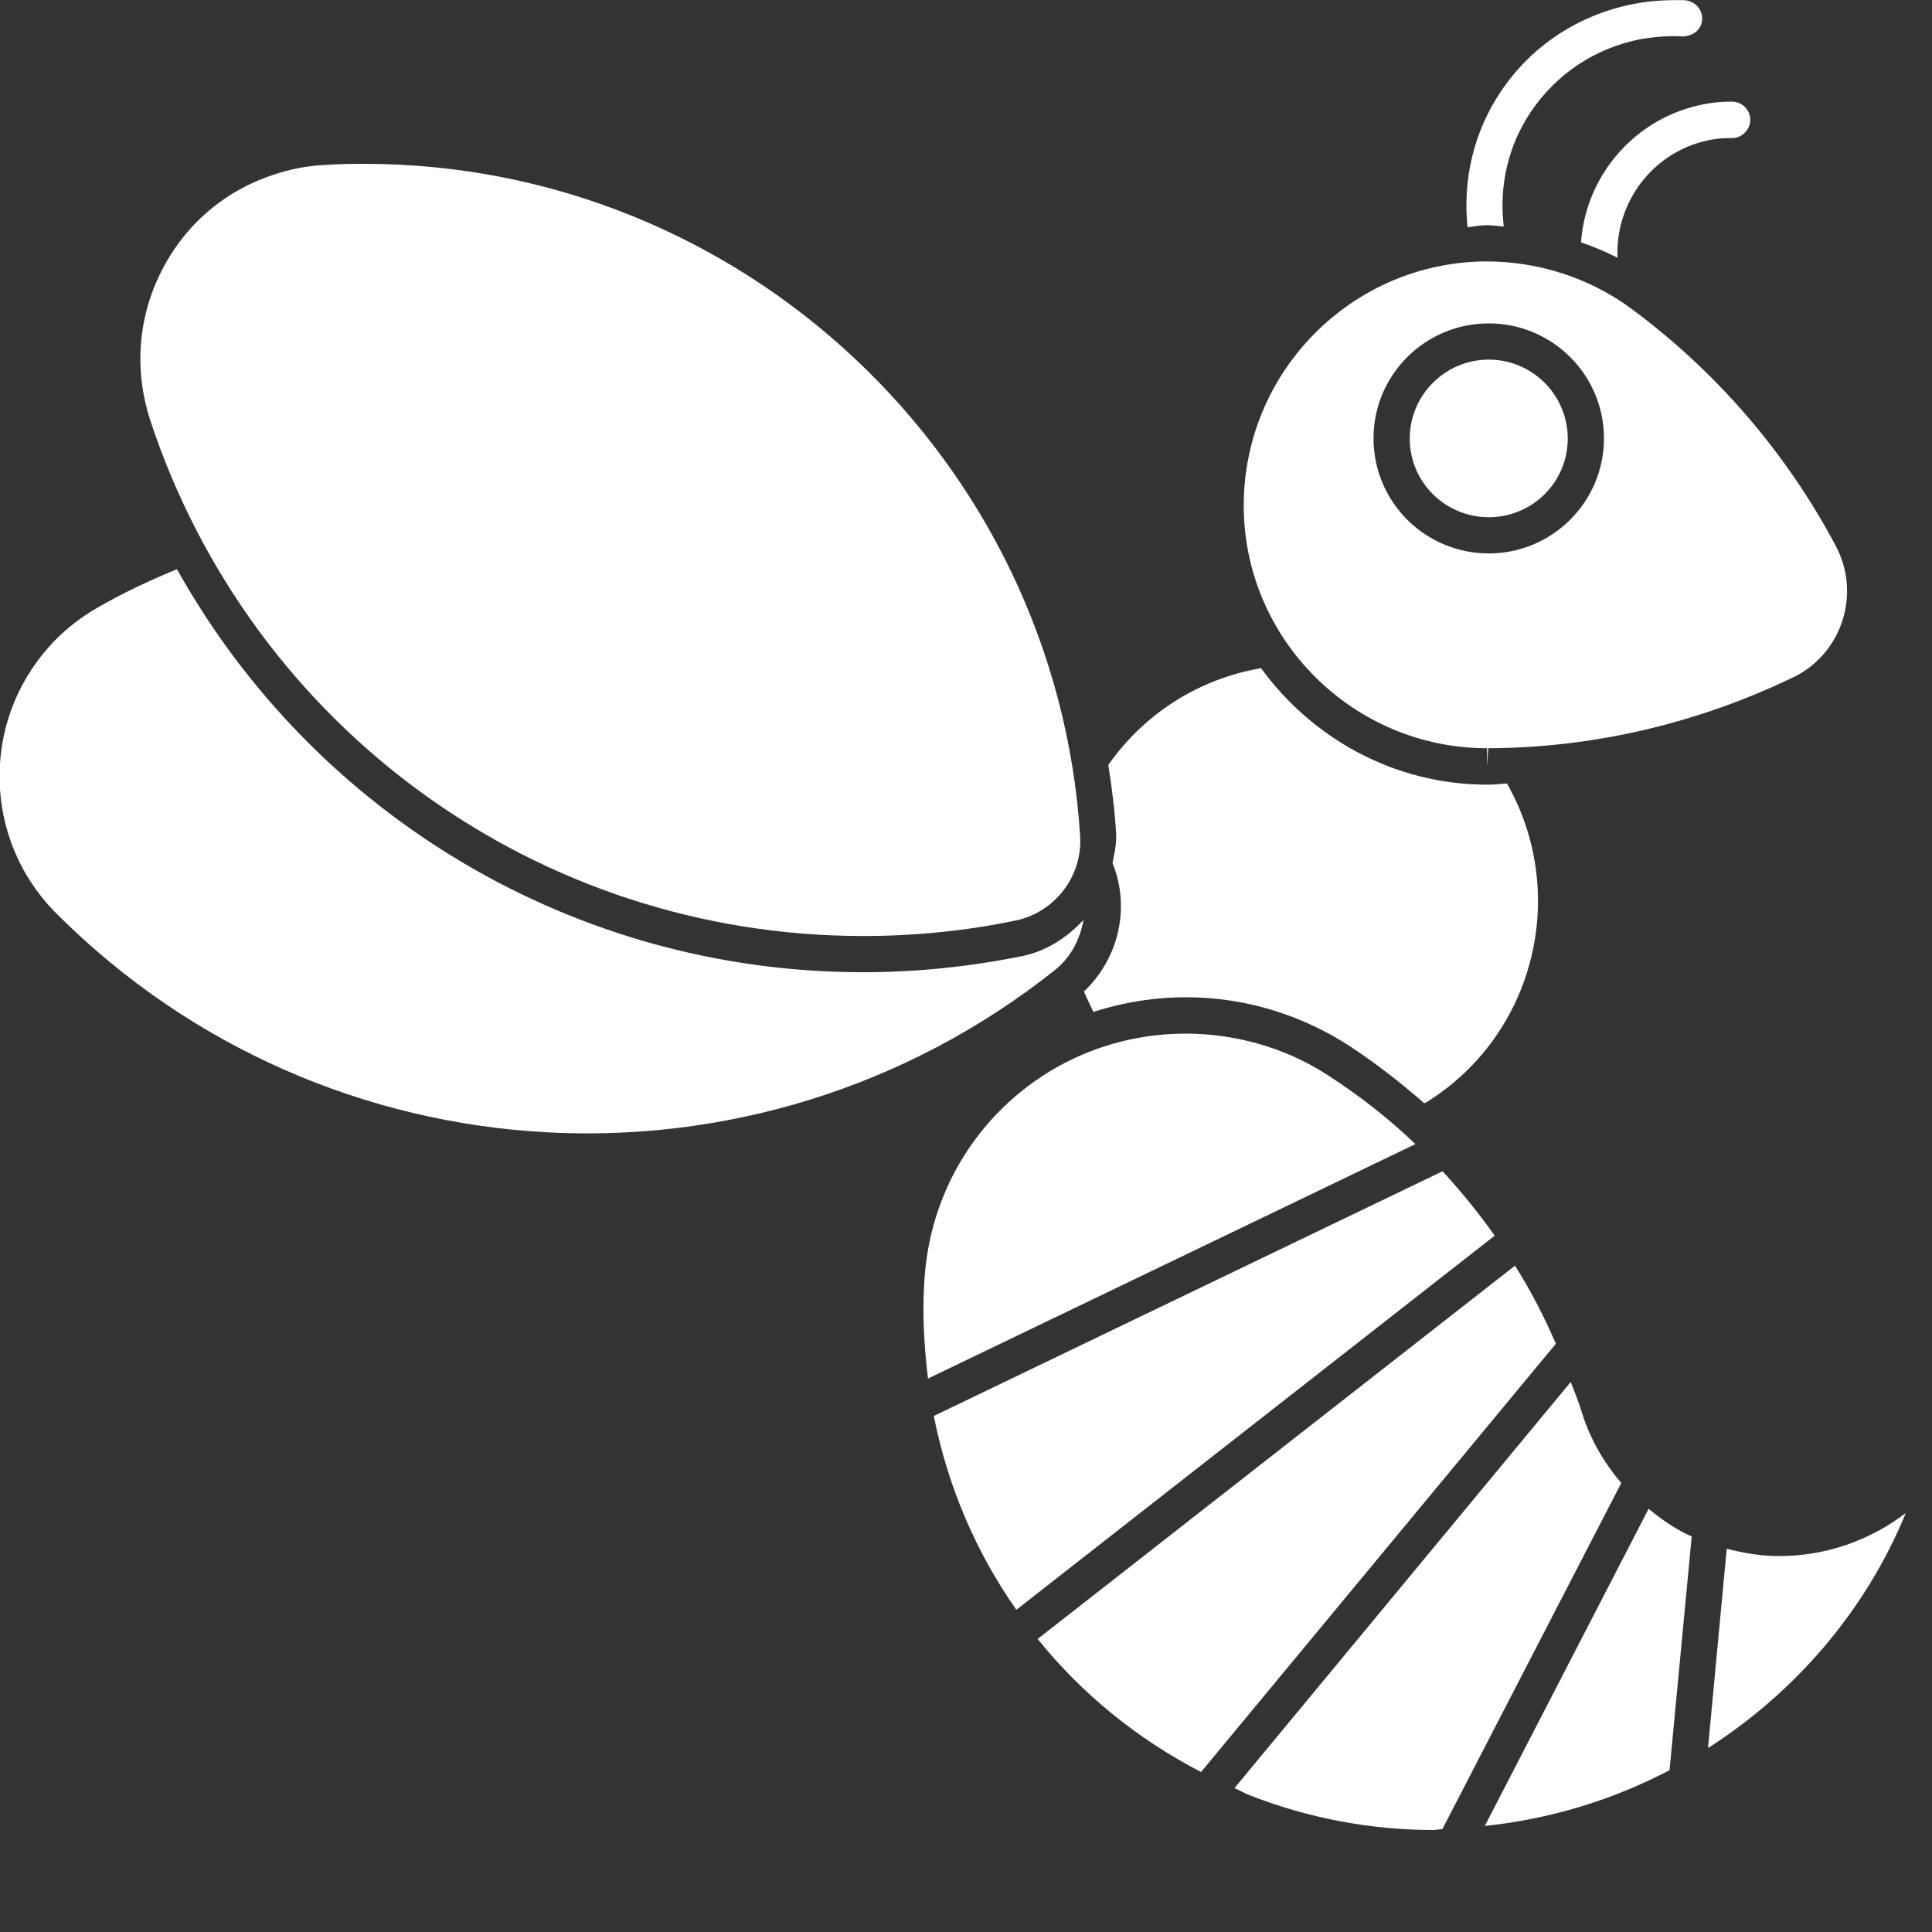
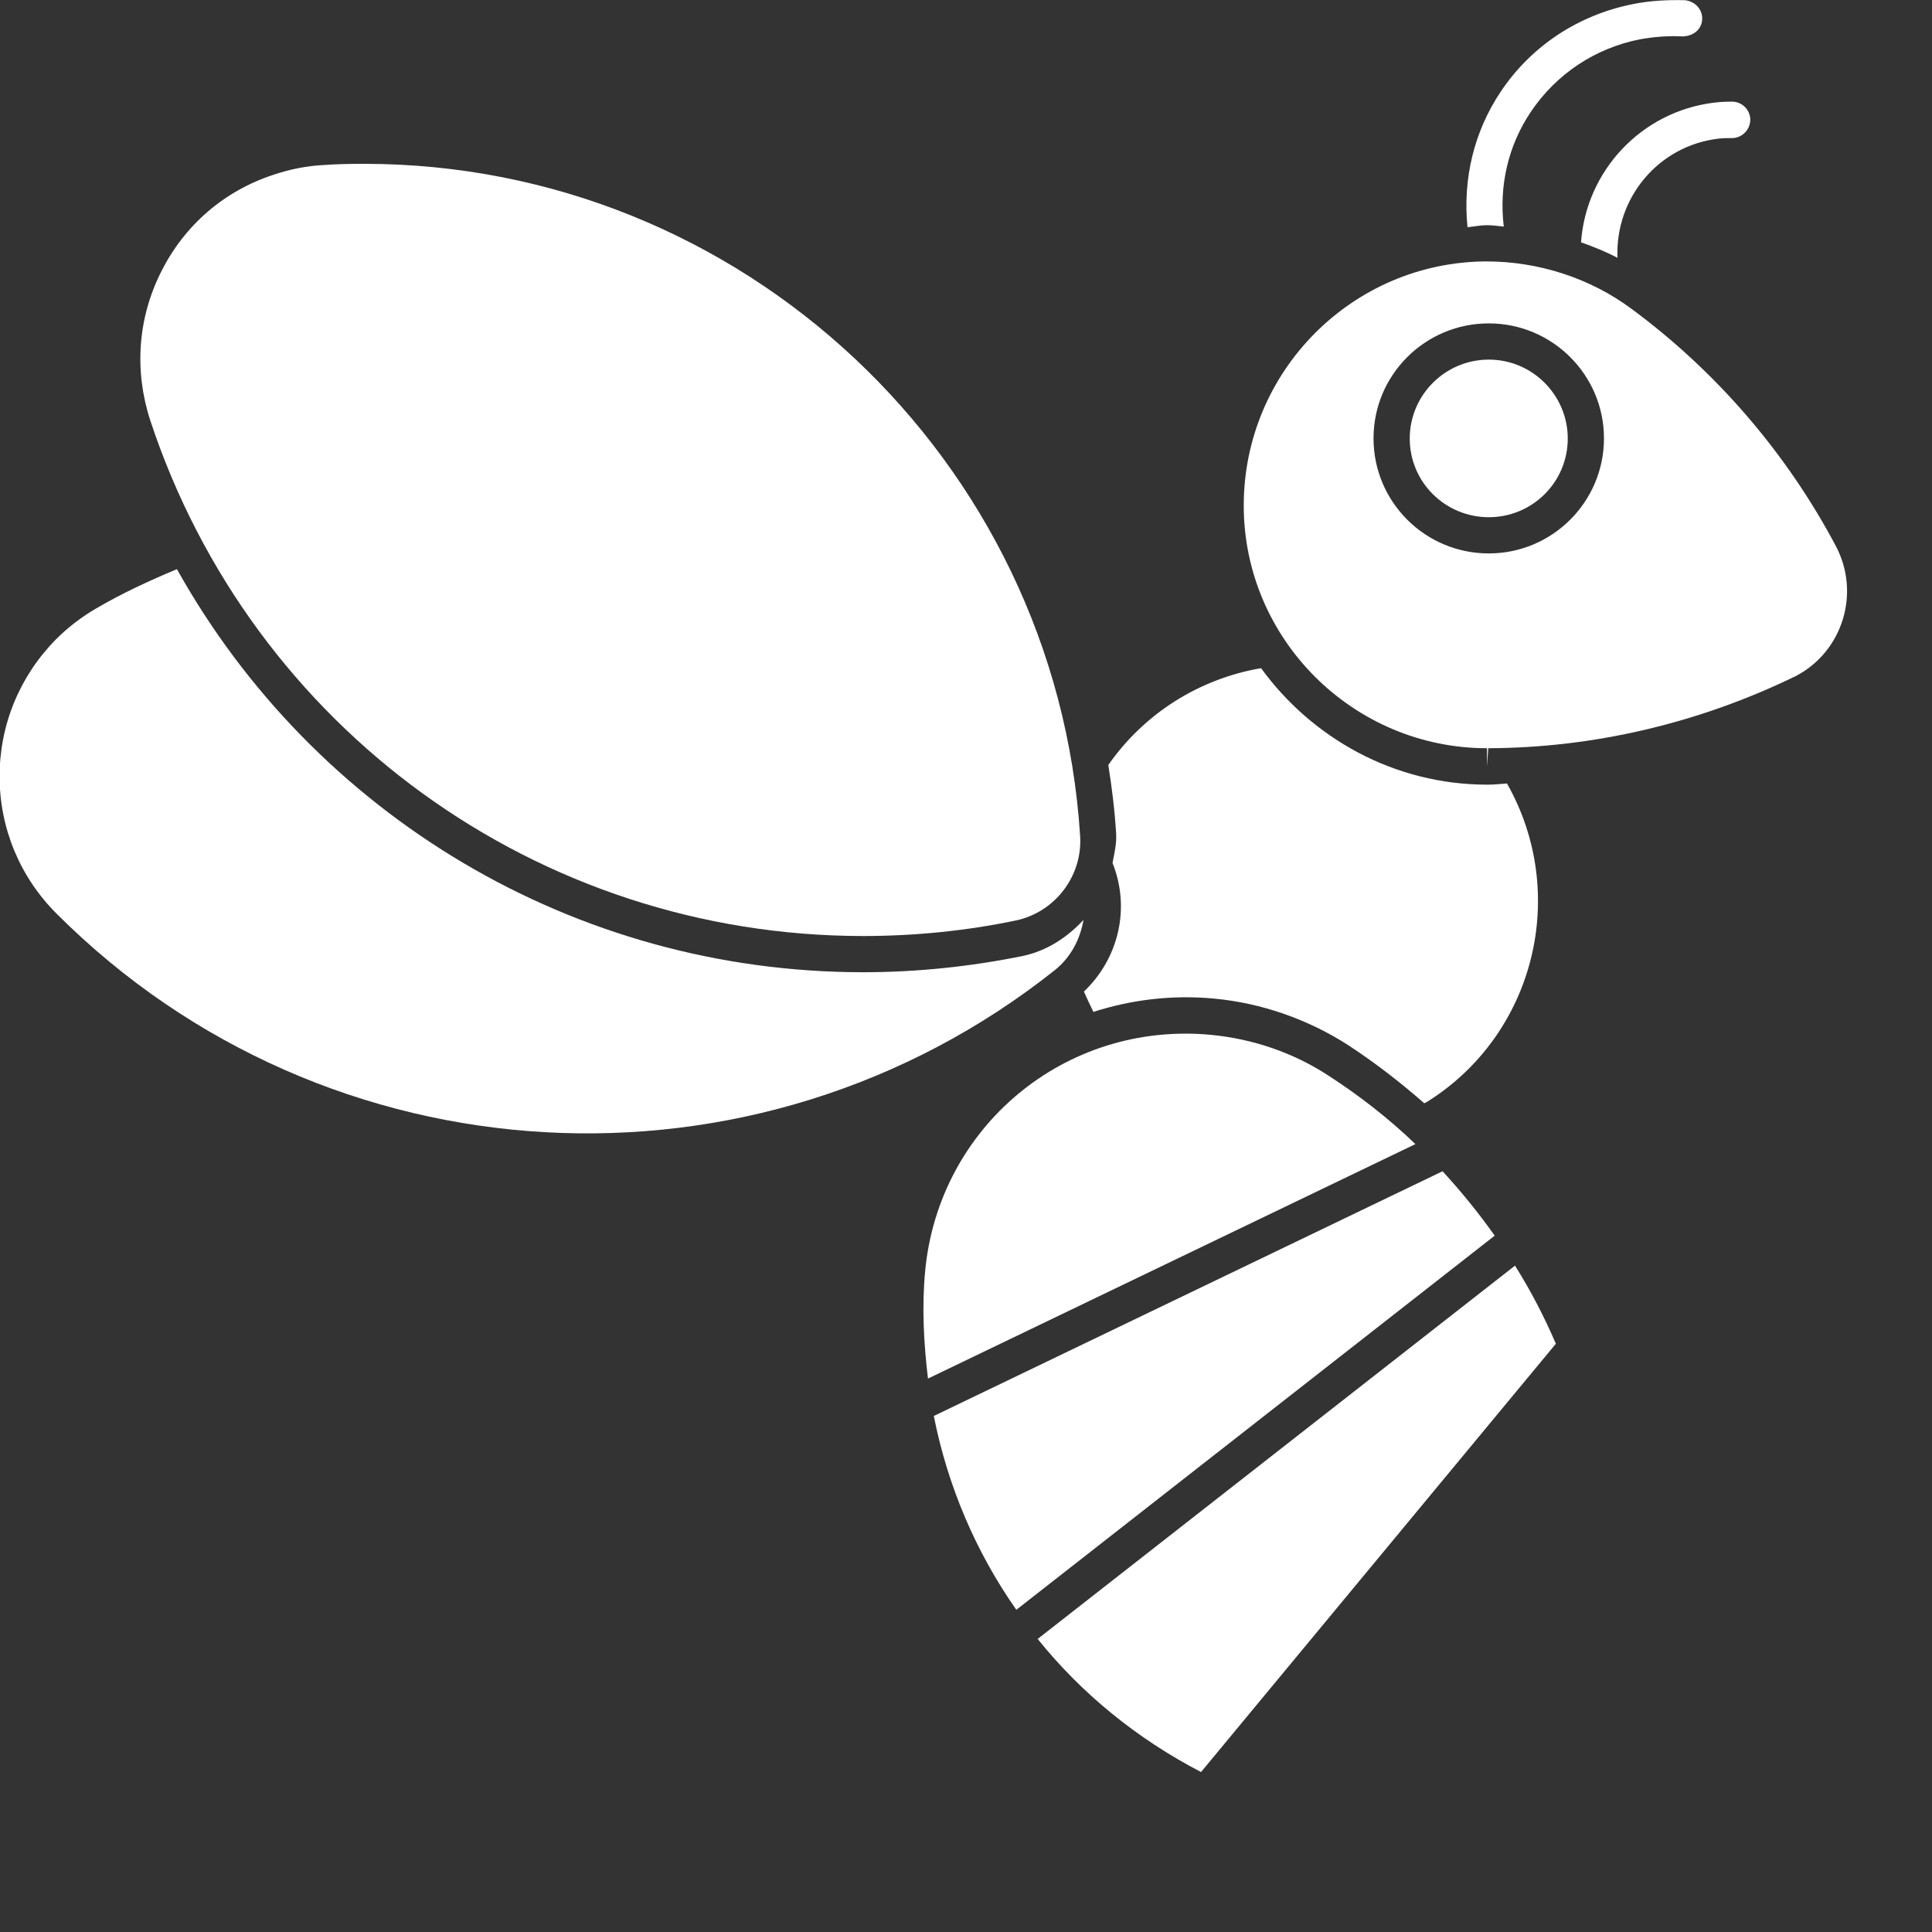
<svg xmlns="http://www.w3.org/2000/svg" width="50" zoomAndPan="magnify" viewBox="0 0 37.5 37.5" height="50" preserveAspectRatio="xMidYMid meet" version="1.0">
  <rect x="0" y="0" width="37.5" height="37.5" fill="#333333" stroke="none" />
  <defs>
    <clipPath id="51ff0a6769">
-       <path d="M 28.555 29 L 33 29 L 33 35.52 L 28.555 35.52 Z M 28.555 29 " clip-rule="nonzero" />
-     </clipPath>
+       </clipPath>
    <clipPath id="30e8f0650b">
-       <path d="M 23 26.715 L 32 26.715 L 32 35.52 L 23 35.52 Z M 23 26.715 " clip-rule="nonzero" />
-     </clipPath>
+       </clipPath>
    <clipPath id="aeae17e71a">
      <path d="M 0 11 L 21.527 11 L 21.527 22 L 0 22 Z M 0 11 " clip-rule="nonzero" />
    </clipPath>
  </defs>
  <path fill="#ffffff" d="M 28.848 5.074 C 29.863 5.074 30.863 5.398 31.664 5.992 C 33.312 7.207 34.68 8.797 35.637 10.605 C 36.113 11.512 35.77 12.637 34.867 13.117 C 32.977 14.039 30.93 14.516 28.887 14.523 L 28.863 14.875 L 28.863 14.523 C 26.273 14.523 24.145 12.414 24.141 9.82 C 24.137 7.211 26.246 5.086 28.848 5.074 Z M 28.898 10.742 C 30.129 10.742 31.133 9.742 31.133 8.508 C 31.133 7.277 30.129 6.277 28.898 6.277 C 27.66 6.277 26.66 7.277 26.66 8.508 C 26.66 9.742 27.66 10.742 28.898 10.742 " fill-opacity="1" fill-rule="nonzero" />
  <path fill="#ffffff" d="M 28.898 6.98 C 28.051 6.98 27.363 7.668 27.363 8.512 C 27.363 9.359 28.051 10.039 28.898 10.039 C 29.742 10.039 30.43 9.359 30.43 8.512 C 30.43 7.668 29.742 6.98 28.898 6.98 " fill-opacity="1" fill-rule="nonzero" />
  <path fill="#ffffff" d="M 32.664 0.707 C 32.379 0.691 32.105 0.715 31.836 0.762 C 30.961 0.934 30.211 1.434 29.715 2.168 C 29.27 2.828 29.094 3.613 29.188 4.398 C 29.078 4.387 28.969 4.371 28.863 4.371 C 28.73 4.371 28.613 4.398 28.484 4.41 C 28.391 3.48 28.605 2.559 29.133 1.773 C 29.73 0.883 30.648 0.285 31.703 0.078 C 32.031 0.012 32.367 -0.004 32.703 0.004 C 32.902 0.023 33.051 0.188 33.039 0.379 C 33.027 0.578 32.863 0.699 32.664 0.707 " fill-opacity="1" fill-rule="nonzero" />
  <path fill="#ffffff" d="M 33.621 2.68 C 33.531 2.68 33.445 2.68 33.355 2.691 C 32.188 2.828 31.348 3.844 31.395 5.004 C 31.164 4.883 30.93 4.789 30.688 4.703 C 30.785 3.324 31.852 2.164 33.273 1.992 C 33.391 1.977 33.504 1.973 33.621 1.973 C 33.812 1.973 33.973 2.133 33.973 2.324 C 33.973 2.516 33.812 2.68 33.621 2.68 " fill-opacity="1" fill-rule="nonzero" />
  <path fill="#ffffff" d="M 7.07 3.18 C 6.812 3.18 6.547 3.184 6.285 3.203 C 5.957 3.219 5.625 3.285 5.312 3.391 C 4.355 3.703 3.582 4.367 3.129 5.273 C 2.676 6.168 2.602 7.188 2.914 8.152 C 4.891 14.145 10.453 18.168 16.754 18.168 C 17.742 18.168 18.742 18.07 19.715 17.867 C 20.477 17.707 21.016 17.004 20.965 16.223 C 20.5 8.91 14.398 3.18 7.07 3.18 " fill-opacity="1" fill-rule="nonzero" />
  <path fill="#ffffff" d="M 19.727 31.246 L 29.012 23.984 C 28.703 23.547 28.363 23.129 28 22.734 L 18.125 27.484 C 18.395 28.844 18.938 30.121 19.727 31.246 " fill-opacity="1" fill-rule="nonzero" />
  <g clip-path="url(#51ff0a6769)">
    <path fill="#ffffff" d="M 32 29.285 L 28.82 35.441 C 30.082 35.309 31.297 34.941 32.406 34.359 L 32.836 29.824 C 32.531 29.688 32.258 29.5 32 29.285 " fill-opacity="1" fill-rule="nonzero" />
  </g>
-   <path fill="#ffffff" d="M 36.992 29.367 C 36.289 29.906 35.426 30.203 34.539 30.203 C 34.188 30.203 33.844 30.148 33.516 30.059 L 33.152 33.93 C 34.84 32.848 36.207 31.277 36.992 29.367 " fill-opacity="1" fill-rule="nonzero" />
  <g clip-path="url(#30e8f0650b)">
    <path fill="#ffffff" d="M 24.262 34.848 C 25.402 35.293 26.605 35.52 27.824 35.52 C 27.879 35.52 27.938 35.504 27.996 35.504 L 31.469 28.785 C 31.109 28.363 30.84 27.883 30.684 27.352 C 30.629 27.176 30.555 27 30.488 26.824 L 23.961 34.707 C 24.062 34.75 24.156 34.809 24.262 34.848 " fill-opacity="1" fill-rule="nonzero" />
  </g>
  <path fill="#ffffff" d="M 23.312 34.395 L 30.199 26.082 C 29.973 25.555 29.711 25.051 29.406 24.566 L 20.141 31.812 C 20.992 32.871 22.07 33.75 23.312 34.395 " fill-opacity="1" fill-rule="nonzero" />
  <path fill="#ffffff" d="M 17.957 24.672 C 17.891 25.379 17.93 26.07 18.012 26.758 L 27.473 22.207 C 26.957 21.711 26.387 21.266 25.781 20.875 C 25.102 20.43 24.312 20.164 23.504 20.086 C 20.66 19.82 18.219 21.883 17.957 24.672 " fill-opacity="1" fill-rule="nonzero" />
  <path fill="#ffffff" d="M 23.57 19.383 C 24.488 19.469 25.387 19.785 26.16 20.281 C 26.688 20.625 27.18 21.008 27.645 21.414 C 27.66 21.41 27.676 21.398 27.699 21.387 C 29.797 20.074 30.461 17.34 29.25 15.207 C 29.129 15.215 29.012 15.23 28.891 15.23 C 28.891 15.23 28.871 15.23 28.863 15.23 C 27.062 15.23 25.465 14.328 24.477 12.969 C 23.273 13.176 22.211 13.848 21.512 14.848 C 21.582 15.285 21.637 15.73 21.664 16.18 C 21.676 16.379 21.629 16.566 21.594 16.75 C 21.945 17.625 21.715 18.602 21.039 19.246 C 21.094 19.375 21.16 19.508 21.223 19.641 C 21.953 19.406 22.746 19.305 23.57 19.383 " fill-opacity="1" fill-rule="nonzero" />
  <g clip-path="url(#aeae17e71a)">
    <path fill="#ffffff" d="M 1.102 17.738 C 6.34 22.973 14.672 23.441 20.477 18.828 C 20.785 18.582 20.965 18.23 21.031 17.855 C 20.719 18.191 20.328 18.453 19.855 18.555 C 18.836 18.762 17.793 18.871 16.754 18.871 C 11.141 18.871 6.098 15.816 3.434 11.047 C 2.902 11.27 2.375 11.512 1.875 11.805 C 1.59 11.969 1.32 12.176 1.09 12.406 C 0.383 13.121 -0.008 14.066 -0.008 15.07 C -0.008 16.074 0.387 17.027 1.102 17.738 " fill-opacity="1" fill-rule="nonzero" />
  </g>
</svg>